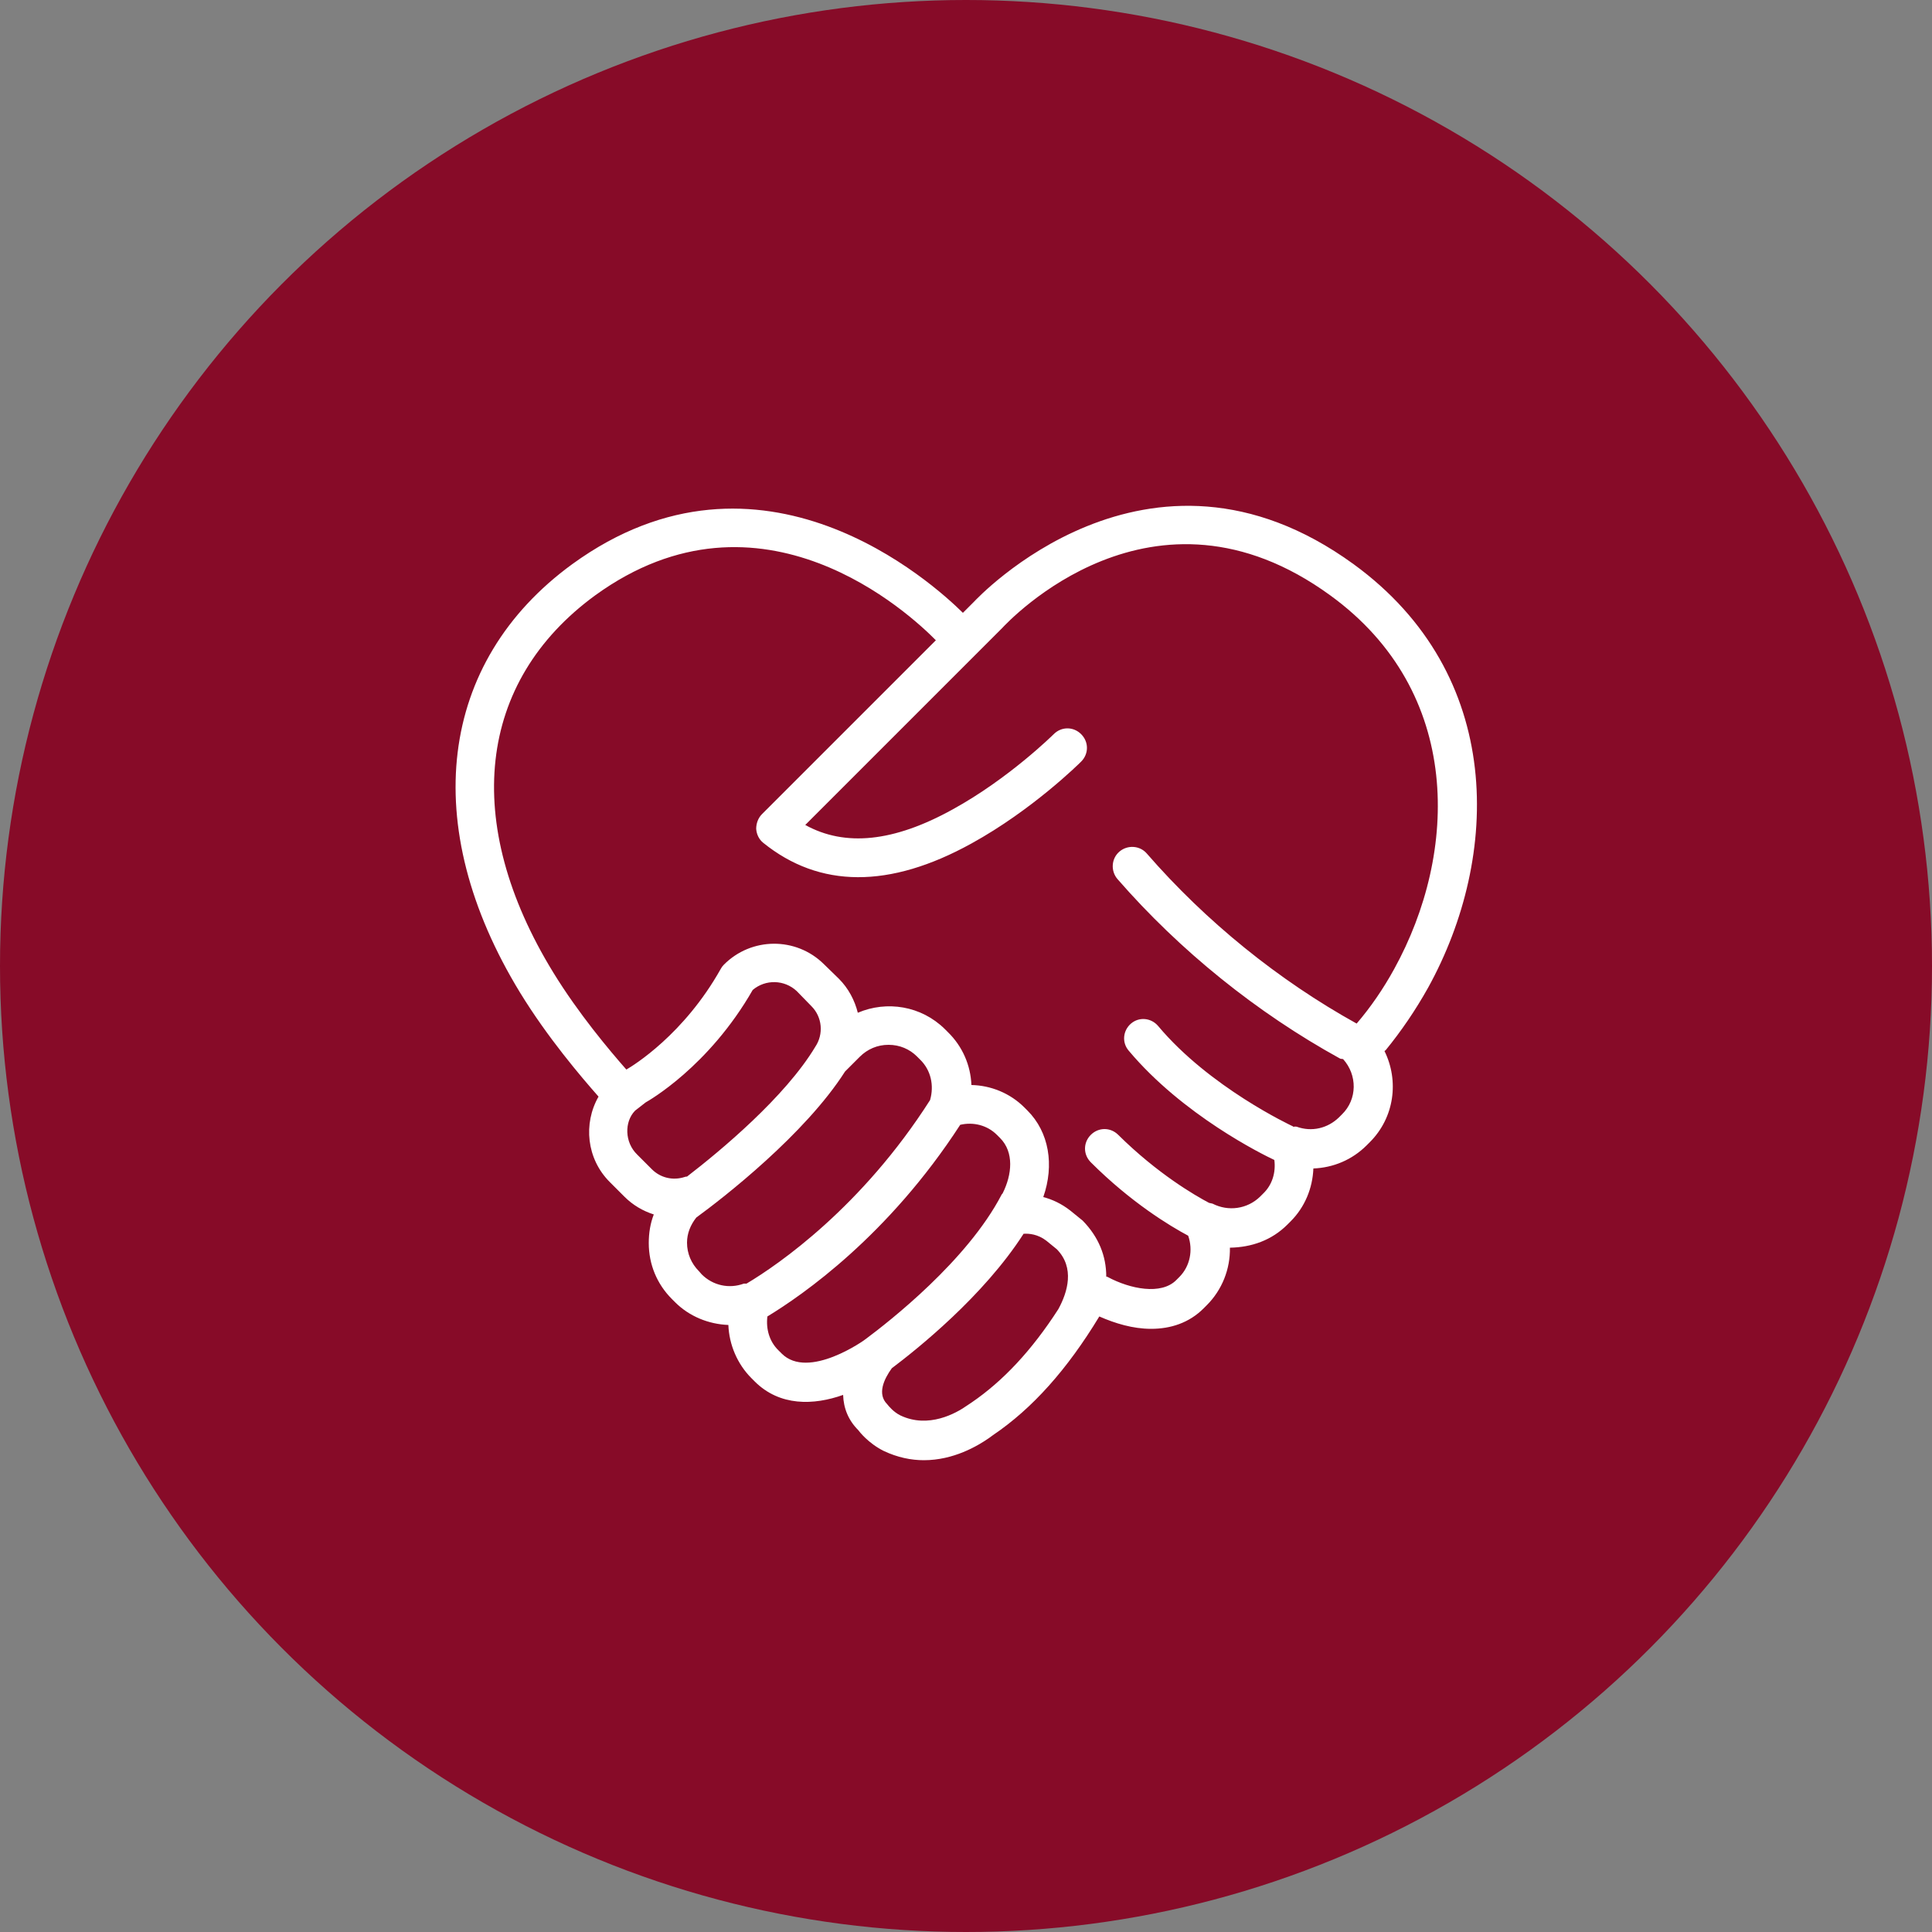
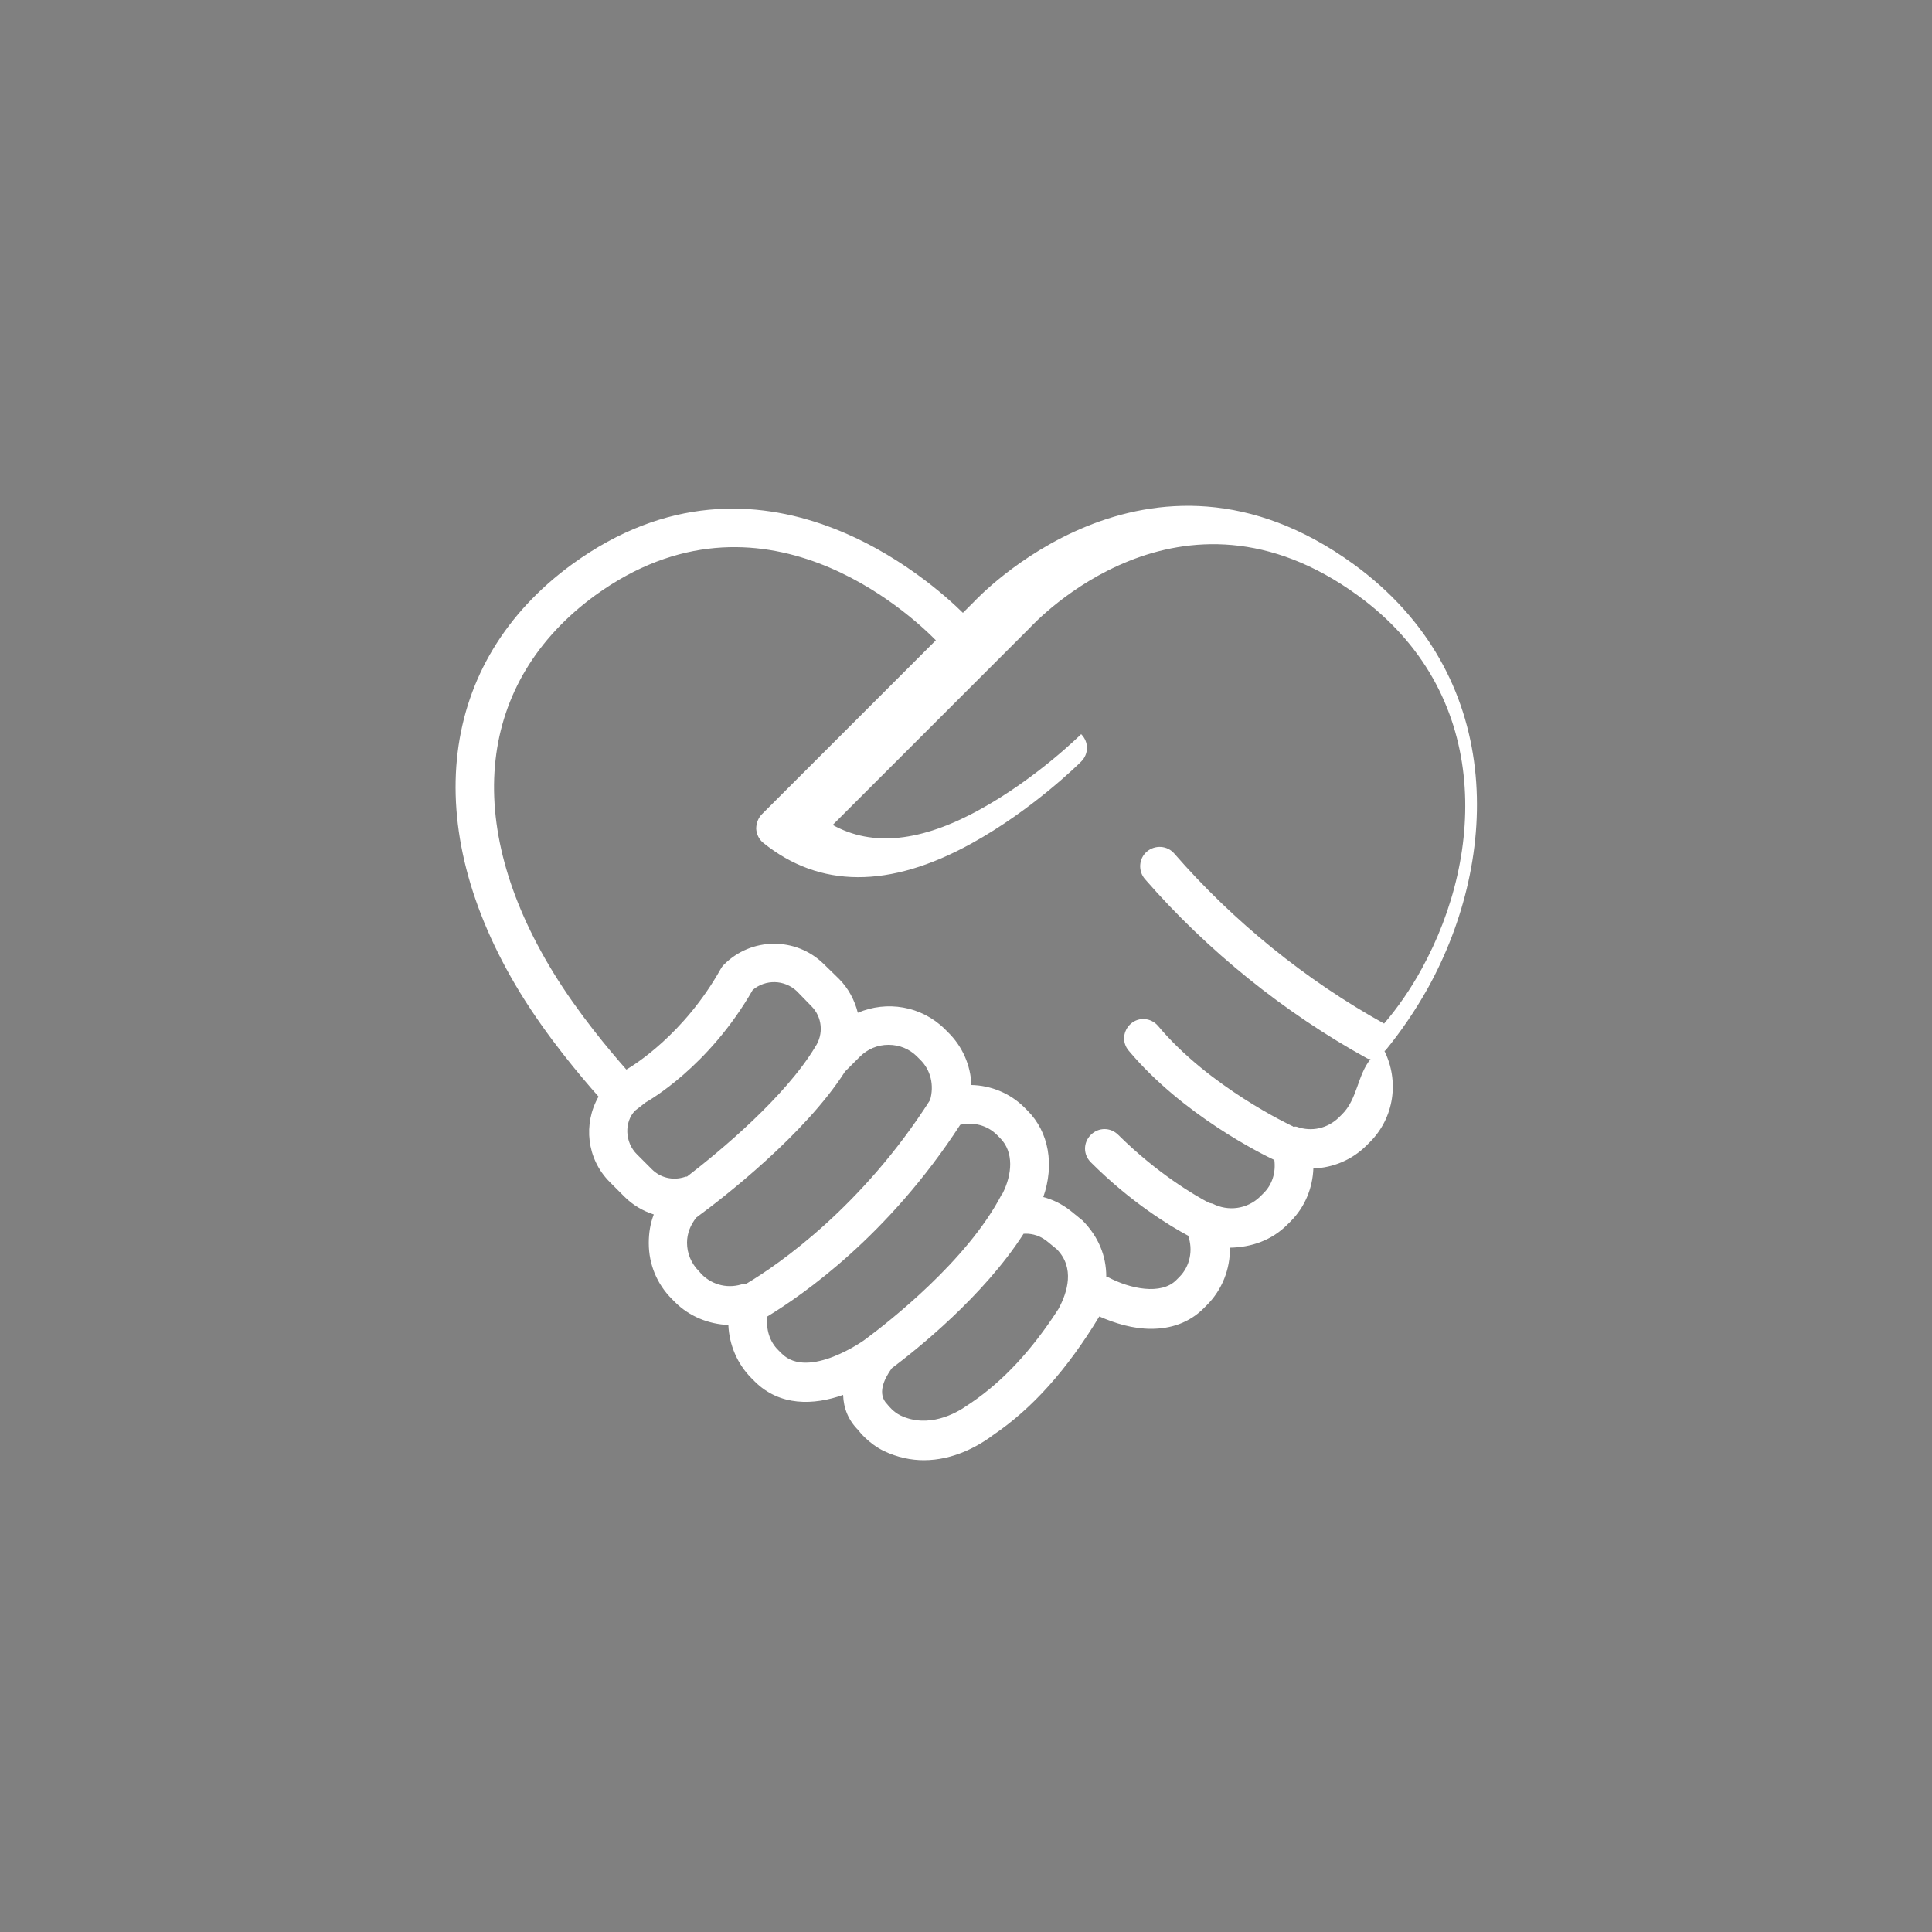
<svg xmlns="http://www.w3.org/2000/svg" version="1.1" id="Ebene_1" x="0px" y="0px" viewBox="0 0 50 50" style="enable-background:new 0 0 50 50;" xml:space="preserve">
  <rect x="0" y="0" width="50" height="50" fill="#808080" stroke="none" />
  <style type="text/css">
	.st0{fill:#870B28;}
	.st1{fill:#FFFFFF;}
</style>
  <g>
-     <path class="st0" d="M40.59,27.03c0.04-0.23-0.08-0.45-0.3-0.54" />
-   </g>
+     </g>
  <g>
    <g>
-       <circle class="st0" cx="25" cy="25" r="25" />
-     </g>
-     <path class="st1" d="M36.96,25.56c1.87-3.39,2-8.1-1.93-10.96c-5.34-3.88-9.79,0.94-9.82,0.97l-0.29,0.29   c-0.77-0.76-5.22-4.81-10.11-1.26c-3.47,2.53-3.99,6.77-1.35,11.09c0.71,1.16,1.58,2.18,2.03,2.69c-0.4,0.7-0.31,1.61,0.29,2.21   l0.38,0.38c0.22,0.22,0.48,0.37,0.76,0.46c-0.09,0.23-0.13,0.48-0.13,0.74c0,0.55,0.21,1.06,0.6,1.45l0.08,0.08   c0.37,0.37,0.87,0.57,1.38,0.59c0.02,0.51,0.23,1.01,0.6,1.38l0.08,0.08c0.65,0.65,1.53,0.62,2.29,0.35   c0.01,0.35,0.14,0.66,0.39,0.91c0.03,0.04,0.26,0.34,0.66,0.54c0.36,0.17,0.71,0.24,1.04,0.24c0.77,0,1.39-0.37,1.68-0.57   l0.11-0.08c1.02-0.69,1.92-1.7,2.75-3.07c0.41,0.18,0.87,0.32,1.34,0.32c0.5,0,0.98-0.15,1.36-0.53l0.08-0.08   c0.4-0.4,0.61-0.94,0.6-1.49c0.56-0.01,1.08-0.19,1.49-0.6l0.08-0.08c0.37-0.37,0.57-0.86,0.59-1.37c0.51-0.02,1-0.22,1.38-0.6   l0.08-0.08c0.64-0.64,0.76-1.59,0.38-2.36c0.01-0.01,0.02-0.01,0.03-0.02C36.26,26.69,36.63,26.15,36.96,25.56z M16.87,30.26   l-0.38-0.38c-0.33-0.32-0.33-0.85-0.06-1.13l0.01-0.01c0,0,0,0,0,0c0,0,0,0,0,0l0.27-0.21c0.07-0.04,1.63-0.92,2.77-2.91   c0.33-0.28,0.82-0.27,1.14,0.03L21,26.04c0.28,0.28,0.32,0.72,0.1,1.05c-0.78,1.3-2.45,2.69-3.32,3.36c-0.02,0-0.04,0-0.06,0.01   C17.41,30.56,17.09,30.48,16.87,30.26z M18.09,32.9c-0.2-0.2-0.31-0.46-0.31-0.74c0-0.24,0.09-0.46,0.24-0.65   c0.7-0.51,2.81-2.15,3.85-3.78l0.38-0.38c0.2-0.2,0.46-0.31,0.74-0.31c0,0,0,0,0.01,0c0.28,0,0.54,0.11,0.73,0.3l0.08,0.08   c0.28,0.27,0.37,0.67,0.26,1.05c-1.76,2.76-3.91,4.25-4.75,4.75c-0.02,0-0.04,0-0.07,0c-0.38,0.14-0.8,0.05-1.09-0.24L18.09,32.9z    M20.23,35.03l-0.08-0.08c-0.24-0.23-0.33-0.56-0.29-0.88c0.92-0.56,3.13-2.09,4.99-4.96c0.34-0.08,0.7,0.01,0.95,0.26l0.08,0.08   c0.37,0.37,0.31,0.95,0.07,1.43c-0.01,0.02-0.03,0.03-0.03,0.04c-0.89,1.71-2.92,3.29-3.51,3.73   C22.38,34.68,20.92,35.72,20.23,35.03z M27.39,33.88c-0.69,1.07-1.43,1.86-2.25,2.42l-0.12,0.08c-0.27,0.19-0.99,0.6-1.72,0.25   c-0.18-0.09-0.3-0.24-0.34-0.29c-0.26-0.26-0.09-0.64,0.12-0.93c0.65-0.49,2.37-1.86,3.41-3.48c0.14-0.01,0.37,0.01,0.59,0.18   l0.27,0.22C27.82,32.81,27.63,33.44,27.39,33.88z M34.73,28.84l-0.08,0.08c-0.29,0.28-0.7,0.38-1.09,0.24c-0.03-0.01-0.06,0-0.09,0   c-0.01-0.01-0.02-0.02-0.03-0.02c-0.02-0.01-2.14-1-3.47-2.59c-0.18-0.21-0.49-0.24-0.7-0.06c-0.21,0.18-0.24,0.49-0.06,0.7   c1.4,1.67,3.47,2.69,3.77,2.83c0.04,0.32-0.05,0.64-0.29,0.87l-0.08,0.08c-0.33,0.32-0.82,0.39-1.23,0.18   c-0.03-0.01-0.06-0.01-0.09-0.02c-0.36-0.19-1.33-0.75-2.35-1.76c-0.2-0.2-0.51-0.2-0.71,0s-0.2,0.51,0,0.71   c1.04,1.04,2.05,1.65,2.52,1.9c0.13,0.37,0.05,0.79-0.23,1.07l-0.08,0.08c-0.39,0.39-1.19,0.23-1.77-0.08   c-0.01-0.01-0.03-0.01-0.04-0.01c0-0.54-0.2-1.03-0.61-1.45l-0.32-0.26c-0.23-0.18-0.47-0.29-0.7-0.35   c0.29-0.83,0.15-1.68-0.41-2.24l-0.08-0.08c-0.37-0.37-0.87-0.57-1.37-0.58c-0.02-0.51-0.23-1-0.61-1.37l-0.08-0.08   c-0.61-0.6-1.5-0.74-2.25-0.42c-0.08-0.32-0.24-0.63-0.49-0.88l-0.39-0.38c-0.72-0.71-1.88-0.7-2.59,0.02   c-0.03,0.03-0.06,0.07-0.08,0.11c-0.95,1.69-2.25,2.49-2.44,2.6c-0.44-0.5-1.24-1.45-1.89-2.51c-2.38-3.88-1.97-7.53,1.08-9.76   c4.3-3.12,8.17,0.5,8.82,1.16l-4.5,4.5c-0.1,0.1-0.15,0.24-0.15,0.38c0.01,0.14,0.07,0.27,0.18,0.36c1.46,1.18,3.27,1.19,5.39,0.02   c1.58-0.87,2.79-2.07,2.84-2.12c0.2-0.2,0.2-0.51,0-0.71c-0.2-0.2-0.51-0.2-0.71,0c-0.01,0.01-1.16,1.15-2.62,1.95   c-1.52,0.84-2.78,0.97-3.81,0.4l5.09-5.09c0.16-0.17,3.9-4.2,8.5-0.85c3.44,2.5,3.31,6.66,1.65,9.67   c-0.28,0.51-0.61,0.99-0.97,1.41c-2.02-1.12-3.9-2.64-5.43-4.4c-0.18-0.21-0.5-0.23-0.71-0.05c-0.21,0.18-0.23,0.5-0.05,0.71   c1.62,1.86,3.61,3.46,5.75,4.64c0.03,0.02,0.06,0.01,0.09,0.02C35.13,27.82,35.13,28.45,34.73,28.84z" />
+       </g>
+     <path class="st1" d="M36.96,25.56c1.87-3.39,2-8.1-1.93-10.96c-5.34-3.88-9.79,0.94-9.82,0.97l-0.29,0.29   c-0.77-0.76-5.22-4.81-10.11-1.26c-3.47,2.53-3.99,6.77-1.35,11.09c0.71,1.16,1.58,2.18,2.03,2.69c-0.4,0.7-0.31,1.61,0.29,2.21   l0.38,0.38c0.22,0.22,0.48,0.37,0.76,0.46c-0.09,0.23-0.13,0.48-0.13,0.74c0,0.55,0.21,1.06,0.6,1.45l0.08,0.08   c0.37,0.37,0.87,0.57,1.38,0.59c0.02,0.51,0.23,1.01,0.6,1.38l0.08,0.08c0.65,0.65,1.53,0.62,2.29,0.35   c0.01,0.35,0.14,0.66,0.39,0.91c0.03,0.04,0.26,0.34,0.66,0.54c0.36,0.17,0.71,0.24,1.04,0.24c0.77,0,1.39-0.37,1.68-0.57   l0.11-0.08c1.02-0.69,1.92-1.7,2.75-3.07c0.41,0.18,0.87,0.32,1.34,0.32c0.5,0,0.98-0.15,1.36-0.53l0.08-0.08   c0.4-0.4,0.61-0.94,0.6-1.49c0.56-0.01,1.08-0.19,1.49-0.6l0.08-0.08c0.37-0.37,0.57-0.86,0.59-1.37c0.51-0.02,1-0.22,1.38-0.6   l0.08-0.08c0.64-0.64,0.76-1.59,0.38-2.36c0.01-0.01,0.02-0.01,0.03-0.02C36.26,26.69,36.63,26.15,36.96,25.56z M16.87,30.26   l-0.38-0.38c-0.33-0.32-0.33-0.85-0.06-1.13l0.01-0.01c0,0,0,0,0,0c0,0,0,0,0,0l0.27-0.21c0.07-0.04,1.63-0.92,2.77-2.91   c0.33-0.28,0.82-0.27,1.14,0.03L21,26.04c0.28,0.28,0.32,0.72,0.1,1.05c-0.78,1.3-2.45,2.69-3.32,3.36c-0.02,0-0.04,0-0.06,0.01   C17.41,30.56,17.09,30.48,16.87,30.26z M18.09,32.9c-0.2-0.2-0.31-0.46-0.31-0.74c0-0.24,0.09-0.46,0.24-0.65   c0.7-0.51,2.81-2.15,3.85-3.78l0.38-0.38c0.2-0.2,0.46-0.31,0.74-0.31c0,0,0,0,0.01,0c0.28,0,0.54,0.11,0.73,0.3l0.08,0.08   c0.28,0.27,0.37,0.67,0.26,1.05c-1.76,2.76-3.91,4.25-4.75,4.75c-0.02,0-0.04,0-0.07,0c-0.38,0.14-0.8,0.05-1.09-0.24L18.09,32.9z    M20.23,35.03l-0.08-0.08c-0.24-0.23-0.33-0.56-0.29-0.88c0.92-0.56,3.13-2.09,4.99-4.96c0.34-0.08,0.7,0.01,0.95,0.26l0.08,0.08   c0.37,0.37,0.31,0.95,0.07,1.43c-0.01,0.02-0.03,0.03-0.03,0.04c-0.89,1.71-2.92,3.29-3.51,3.73   C22.38,34.68,20.92,35.72,20.23,35.03z M27.39,33.88c-0.69,1.07-1.43,1.86-2.25,2.42l-0.12,0.08c-0.27,0.19-0.99,0.6-1.72,0.25   c-0.18-0.09-0.3-0.24-0.34-0.29c-0.26-0.26-0.09-0.64,0.12-0.93c0.65-0.49,2.37-1.86,3.41-3.48c0.14-0.01,0.37,0.01,0.59,0.18   l0.27,0.22C27.82,32.81,27.63,33.44,27.39,33.88z M34.73,28.84l-0.08,0.08c-0.29,0.28-0.7,0.38-1.09,0.24c-0.03-0.01-0.06,0-0.09,0   c-0.01-0.01-0.02-0.02-0.03-0.02c-0.02-0.01-2.14-1-3.47-2.59c-0.18-0.21-0.49-0.24-0.7-0.06c-0.21,0.18-0.24,0.49-0.06,0.7   c1.4,1.67,3.47,2.69,3.77,2.83c0.04,0.32-0.05,0.64-0.29,0.87l-0.08,0.08c-0.33,0.32-0.82,0.39-1.23,0.18   c-0.03-0.01-0.06-0.01-0.09-0.02c-0.36-0.19-1.33-0.75-2.35-1.76c-0.2-0.2-0.51-0.2-0.71,0s-0.2,0.51,0,0.71   c1.04,1.04,2.05,1.65,2.52,1.9c0.13,0.37,0.05,0.79-0.23,1.07l-0.08,0.08c-0.39,0.39-1.19,0.23-1.77-0.08   c-0.01-0.01-0.03-0.01-0.04-0.01c0-0.54-0.2-1.03-0.61-1.45l-0.32-0.26c-0.23-0.18-0.47-0.29-0.7-0.35   c0.29-0.83,0.15-1.68-0.41-2.24l-0.08-0.08c-0.37-0.37-0.87-0.57-1.37-0.58c-0.02-0.51-0.23-1-0.61-1.37l-0.08-0.08   c-0.61-0.6-1.5-0.74-2.25-0.42c-0.08-0.32-0.24-0.63-0.49-0.88l-0.39-0.38c-0.72-0.71-1.88-0.7-2.59,0.02   c-0.03,0.03-0.06,0.07-0.08,0.11c-0.95,1.69-2.25,2.49-2.44,2.6c-0.44-0.5-1.24-1.45-1.89-2.51c-2.38-3.88-1.97-7.53,1.08-9.76   c4.3-3.12,8.17,0.5,8.82,1.16l-4.5,4.5c-0.1,0.1-0.15,0.24-0.15,0.38c0.01,0.14,0.07,0.27,0.18,0.36c1.46,1.18,3.27,1.19,5.39,0.02   c1.58-0.87,2.79-2.07,2.84-2.12c0.2-0.2,0.2-0.51,0-0.71c-0.01,0.01-1.16,1.15-2.62,1.95   c-1.52,0.84-2.78,0.97-3.81,0.4l5.09-5.09c0.16-0.17,3.9-4.2,8.5-0.85c3.44,2.5,3.31,6.66,1.65,9.67   c-0.28,0.51-0.61,0.99-0.97,1.41c-2.02-1.12-3.9-2.64-5.43-4.4c-0.18-0.21-0.5-0.23-0.71-0.05c-0.21,0.18-0.23,0.5-0.05,0.71   c1.62,1.86,3.61,3.46,5.75,4.64c0.03,0.02,0.06,0.01,0.09,0.02C35.13,27.82,35.13,28.45,34.73,28.84z" />
  </g>
</svg>